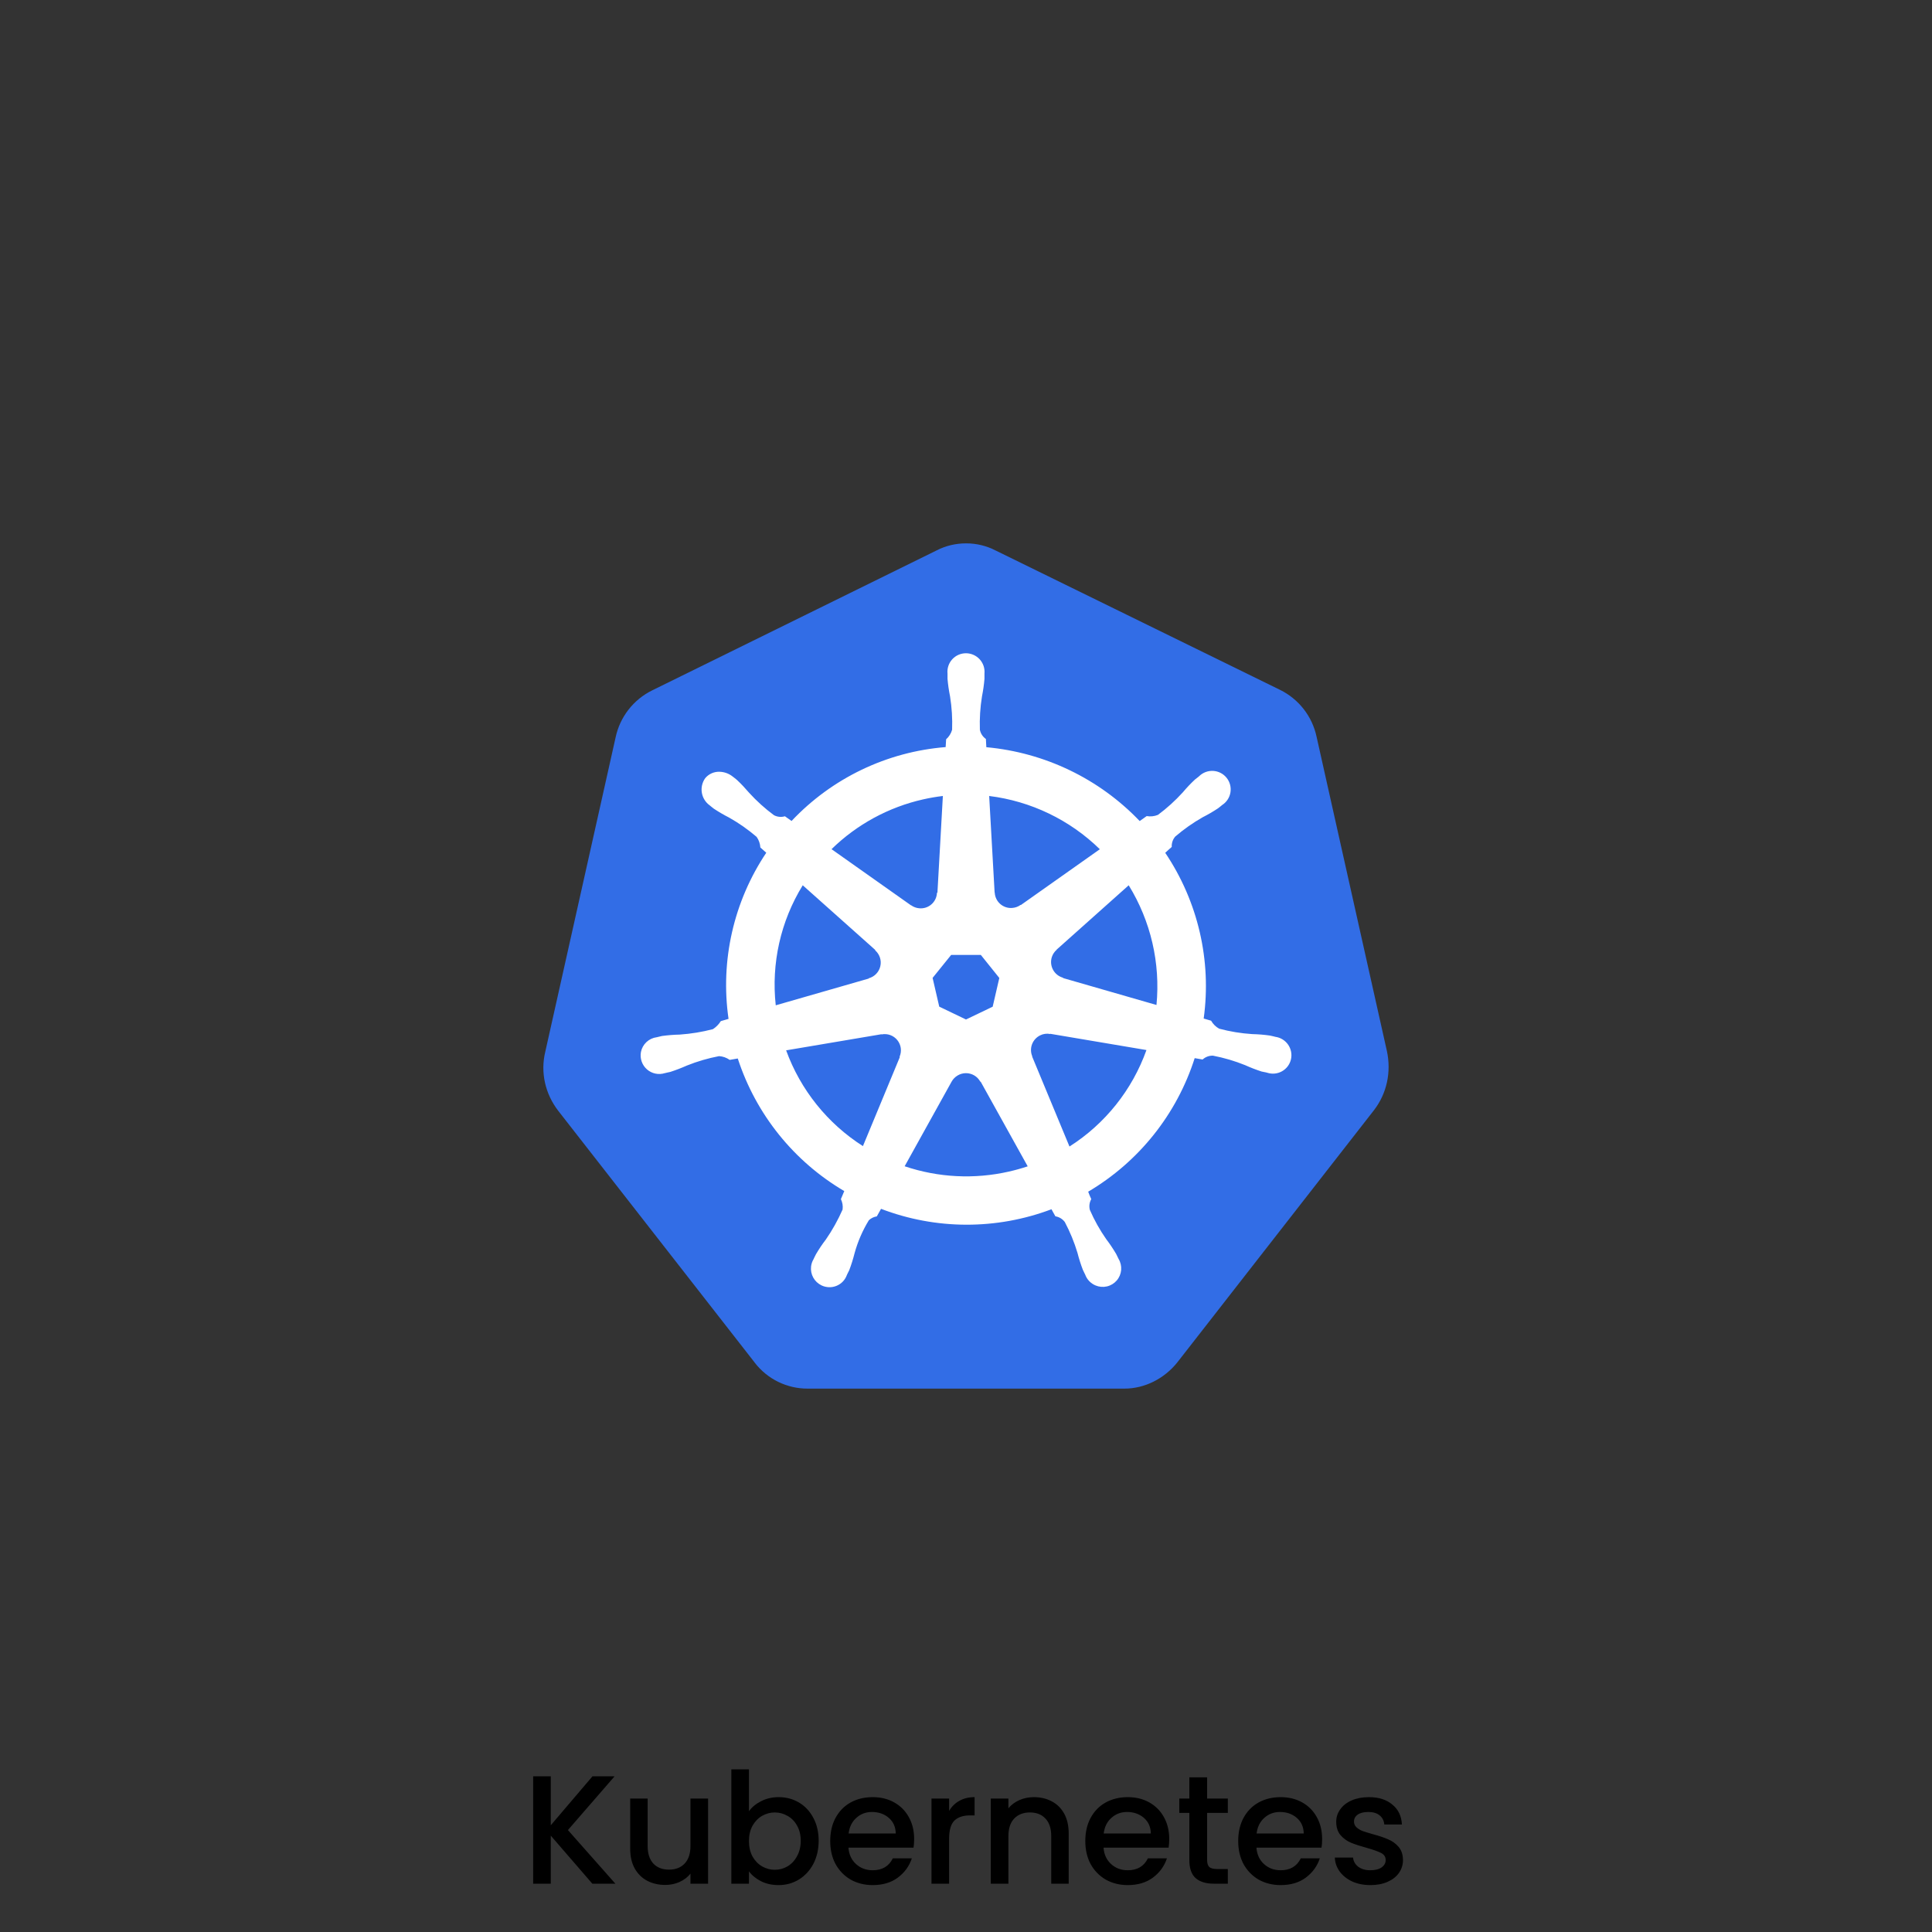
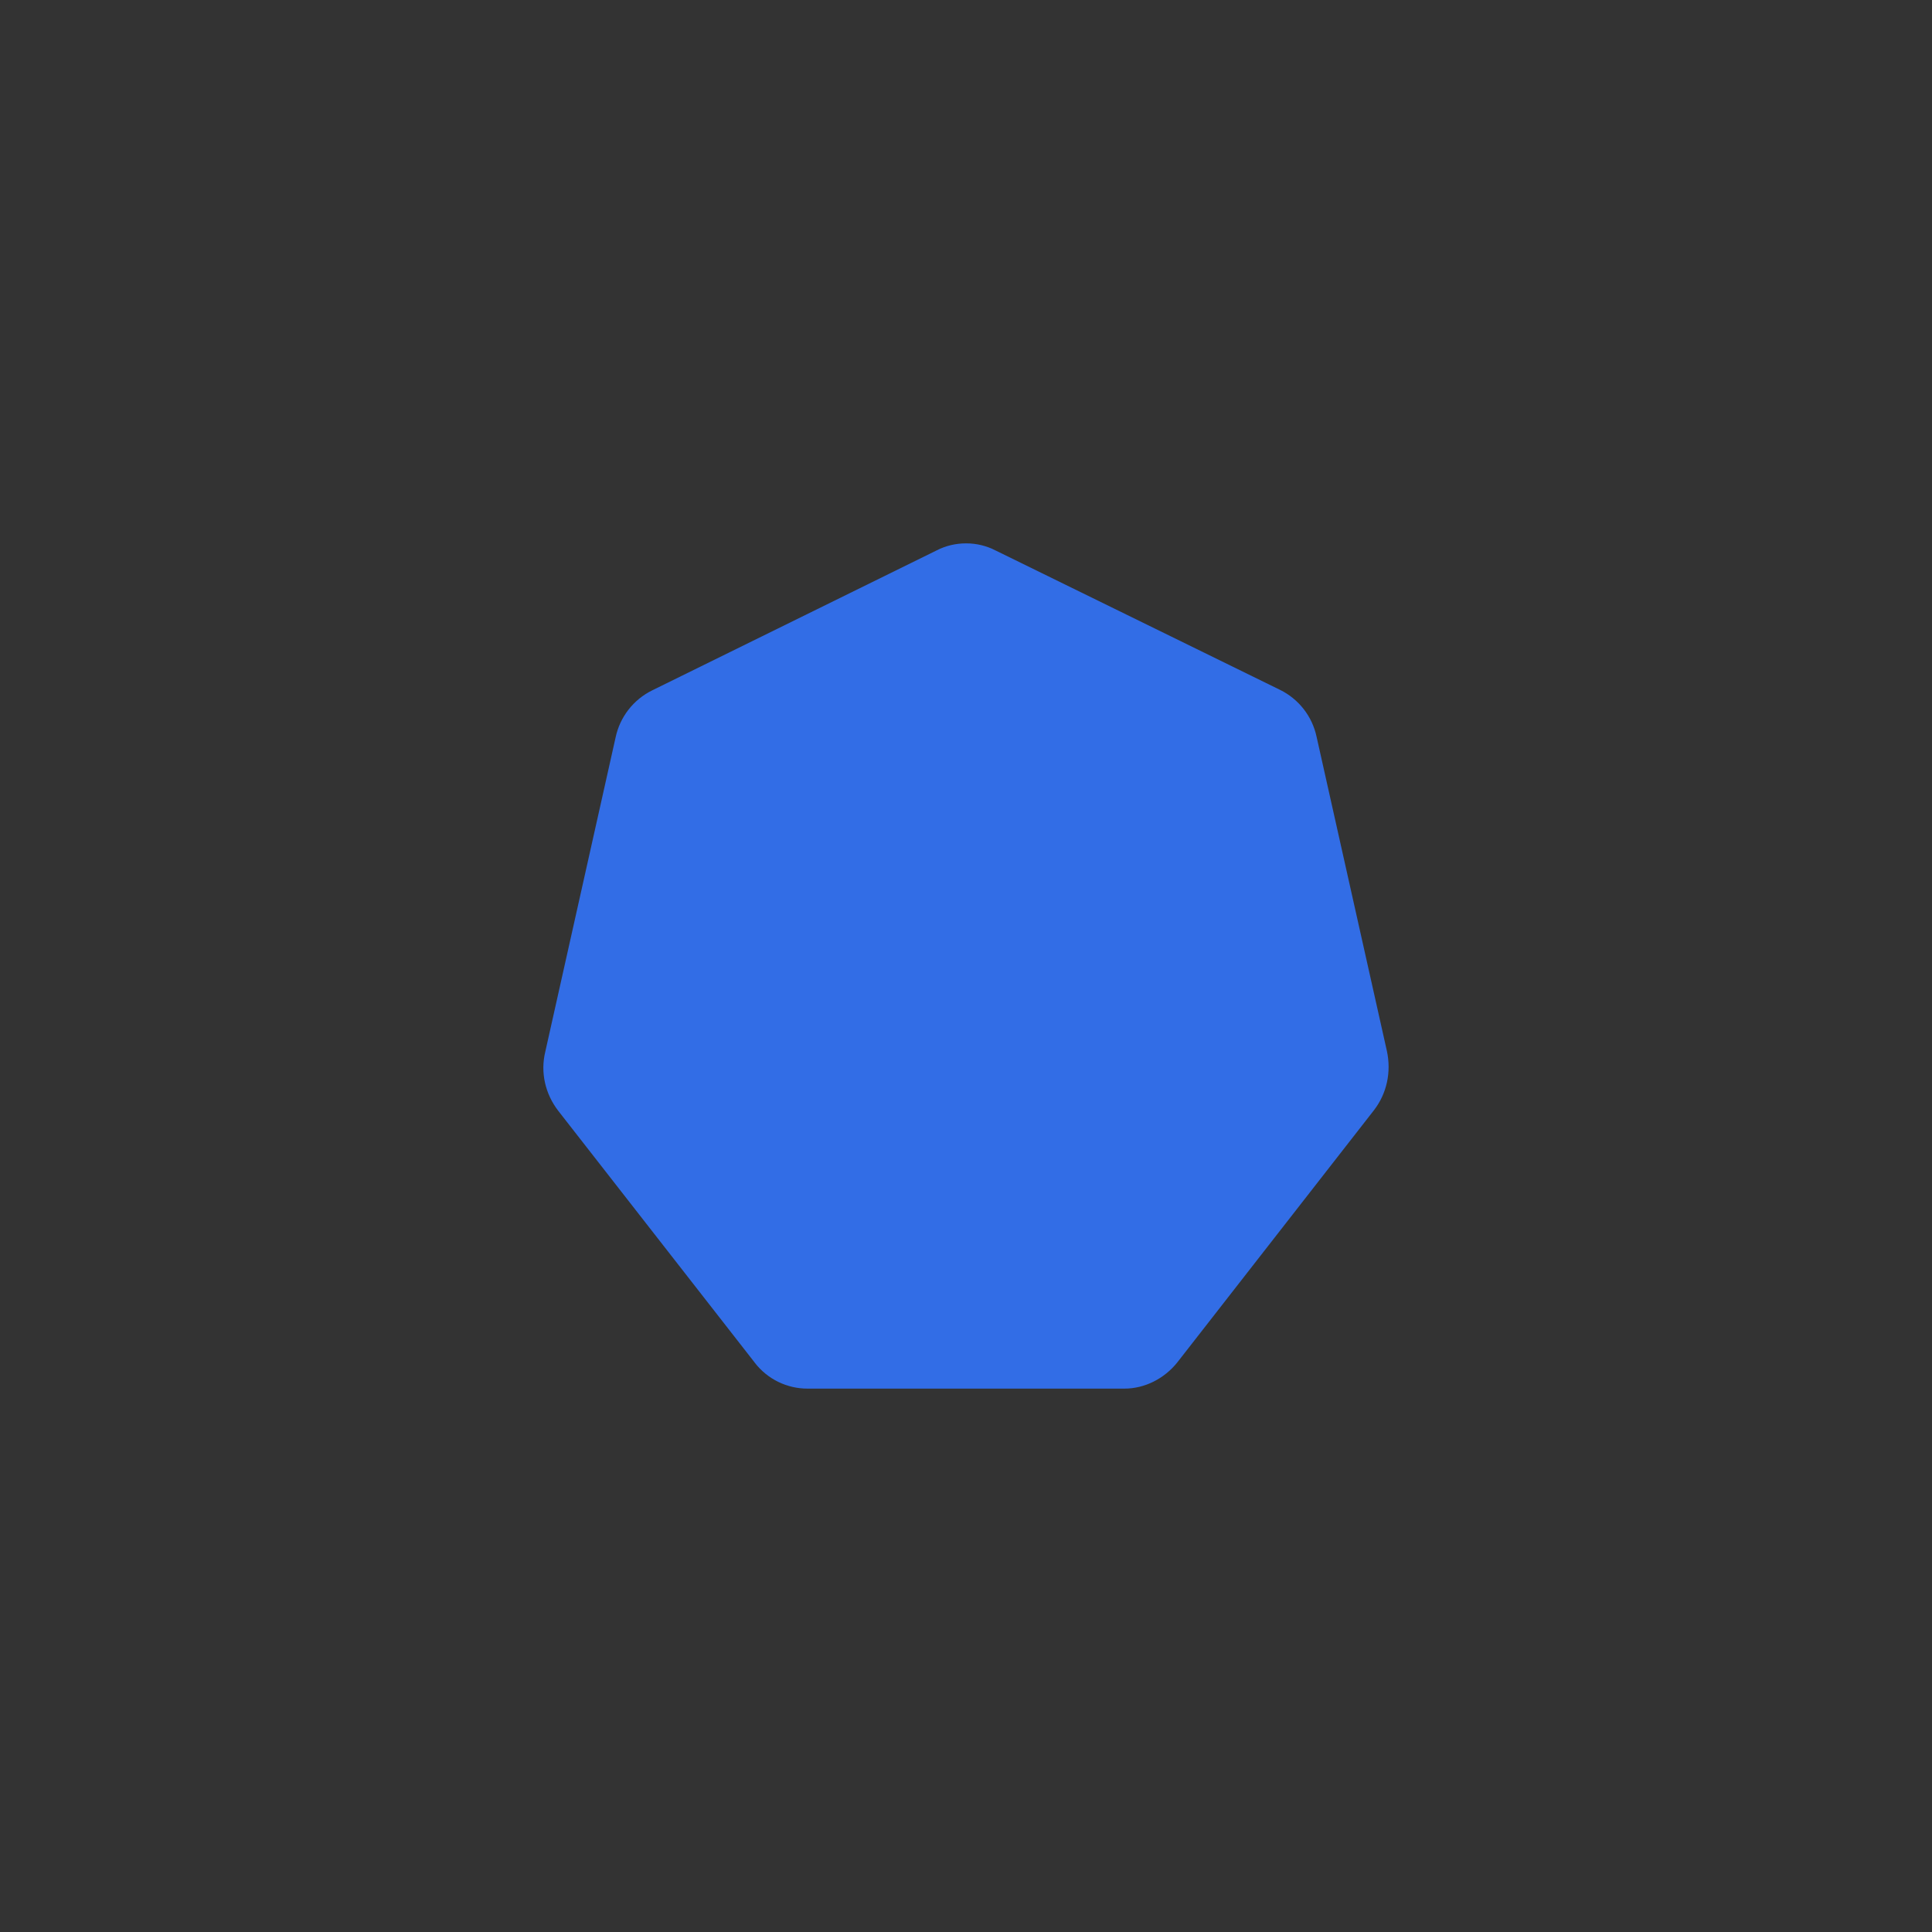
<svg xmlns="http://www.w3.org/2000/svg" width="200" height="200" viewBox="0 0 200 200" fill="none">
  <rect x="0" y="0" width="200" height="200" fill="#333333" stroke="none" />
  <path d="M78.123 141.055C79.461 142.793 81.492 143.749 83.586 143.749H116.405C118.498 143.749 120.53 142.718 121.873 141.037L142.236 114.924C143.573 113.187 144.036 110.968 143.573 108.812L136.292 76.268C136.069 75.225 135.613 74.245 134.957 73.404C134.301 72.563 133.462 71.882 132.505 71.412L103.042 56.974C102.104 56.495 101.064 56.247 100.011 56.249C98.961 56.249 97.917 56.486 96.98 56.968L67.511 71.468C66.555 71.939 65.718 72.621 65.063 73.462C64.408 74.303 63.952 75.281 63.73 76.324L56.448 108.874C55.923 111.03 56.448 113.249 57.786 114.987L78.123 141.049V141.055Z" fill="#326DE6" />
-   <path fill-rule="evenodd" clip-rule="evenodd" d="M129.63 107.05C130.243 107.063 130.855 107.113 131.462 107.2L131.824 107.281L132.018 107.331C132.282 107.367 132.535 107.456 132.762 107.594C132.99 107.733 133.186 107.917 133.339 108.134C133.491 108.352 133.597 108.6 133.65 108.86C133.702 109.121 133.7 109.39 133.643 109.65C133.584 109.911 133.471 110.157 133.312 110.372C133.152 110.587 132.949 110.766 132.715 110.897C132.482 111.029 132.224 111.11 131.957 111.135C131.691 111.16 131.422 111.129 131.168 111.044H131.143L131.124 111.038L131.105 111.025C131.043 111.012 130.981 110.999 130.918 110.988L130.605 110.925C130.022 110.737 129.451 110.516 128.893 110.263C127.817 109.828 126.701 109.5 125.562 109.281C125.167 109.27 124.783 109.414 124.493 109.681C124.221 109.629 123.948 109.582 123.674 109.538C121.821 115.343 117.897 120.264 112.649 123.363C112.743 123.625 112.849 123.881 112.968 124.131C112.774 124.473 112.722 124.877 112.824 125.256C113.287 126.319 113.855 127.331 114.518 128.281C114.893 128.769 115.23 129.281 115.543 129.806L115.718 130.163L115.793 130.319C116.002 130.665 116.095 131.068 116.061 131.47C116.026 131.872 115.866 132.253 115.601 132.559C115.337 132.864 114.983 133.078 114.589 133.169C114.196 133.261 113.784 133.226 113.412 133.069C113.164 132.966 112.941 132.813 112.755 132.62C112.57 132.426 112.428 132.196 112.337 131.944L112.274 131.819C112.213 131.699 112.155 131.578 112.099 131.456C111.88 130.884 111.694 130.3 111.543 129.706C111.211 128.599 110.771 127.528 110.23 126.506C109.995 126.189 109.645 125.975 109.255 125.913L109.068 125.581L108.849 125.181C103.161 127.329 96.883 127.313 91.205 125.138L90.768 125.919C90.459 125.967 90.172 126.106 89.943 126.319C89.291 127.385 88.792 128.538 88.462 129.744C88.312 130.337 88.129 130.922 87.912 131.494C87.862 131.599 87.81 131.703 87.755 131.806L87.674 131.975C87.584 132.228 87.442 132.465 87.257 132.659C87.072 132.853 86.848 133.006 86.6 133.108C86.351 133.21 86.085 133.259 85.816 133.251C85.548 133.243 85.285 133.179 85.043 133.063C84.68 132.889 84.381 132.607 84.187 132.255C83.993 131.903 83.915 131.499 83.962 131.1C83.994 130.835 84.081 130.579 84.218 130.35L84.305 130.163L84.468 129.838C84.78 129.306 85.118 128.8 85.493 128.313C86.168 127.338 86.743 126.3 87.224 125.213C87.274 124.843 87.213 124.466 87.049 124.131L87.399 123.3C82.171 120.225 78.249 115.343 76.374 109.575L75.537 109.719C75.213 109.49 74.832 109.355 74.437 109.331C73.297 109.548 72.182 109.874 71.105 110.306C70.543 110.556 69.974 110.775 69.393 110.963C69.289 110.988 69.185 111.011 69.08 111.031L68.893 111.075H68.874L68.862 111.088H68.83C68.513 111.189 68.176 111.207 67.85 111.139C67.524 111.071 67.221 110.92 66.971 110.7C66.722 110.481 66.533 110.2 66.424 109.885C66.315 109.571 66.289 109.234 66.349 108.906C66.426 108.512 66.625 108.152 66.918 107.877C67.21 107.602 67.582 107.427 67.98 107.375L68.012 107.369H68.024L68.062 107.356C68.212 107.319 68.399 107.269 68.537 107.244C69.143 107.163 69.755 107.113 70.368 107.1C71.53 107.019 72.68 106.831 73.799 106.538C74.131 106.325 74.41 106.041 74.618 105.706L75.418 105.475C74.55 99.456 75.942 93.329 79.324 88.275L78.712 87.731C78.688 87.335 78.554 86.954 78.324 86.631C77.443 85.876 76.491 85.208 75.48 84.638C74.934 84.36 74.404 84.051 73.893 83.713L73.593 83.475L73.499 83.394L73.474 83.375C73.039 83.065 72.744 82.594 72.655 82.067C72.566 81.54 72.69 80.999 72.999 80.562C73.183 80.339 73.417 80.162 73.682 80.046C73.947 79.93 74.235 79.878 74.524 79.894C75.01 79.914 75.476 80.09 75.855 80.394L75.993 80.5C76.093 80.581 76.205 80.662 76.28 80.731C76.73 81.15 77.149 81.6 77.543 82.062C78.324 82.919 79.187 83.7 80.118 84.388C80.468 84.575 80.874 84.612 81.255 84.5L81.943 84.987C86.128 80.549 91.812 77.823 97.893 77.338L97.943 76.531C98.239 76.268 98.454 75.925 98.562 75.544C98.603 74.388 98.532 73.23 98.349 72.088C98.227 71.489 98.139 70.884 98.087 70.275V69.763V69.731C98.059 69.464 98.089 69.195 98.173 68.94C98.257 68.685 98.393 68.451 98.573 68.252C98.754 68.053 98.974 67.895 99.22 67.787C99.465 67.679 99.731 67.624 99.999 67.625C100.267 67.626 100.532 67.682 100.776 67.791C101.021 67.899 101.24 68.058 101.42 68.256C101.6 68.454 101.737 68.688 101.822 68.942C101.906 69.196 101.937 69.465 101.912 69.731V70.275C101.861 70.884 101.776 71.489 101.655 72.088C101.47 73.23 101.397 74.387 101.437 75.544C101.512 75.932 101.736 76.275 102.062 76.5V76.544L102.105 77.35C108.149 77.9 113.793 80.612 117.98 84.994L118.705 84.481C119.097 84.549 119.5 84.506 119.868 84.356C120.799 83.669 121.662 82.881 122.443 82.025C122.837 81.556 123.255 81.112 123.705 80.694L124.024 80.444L124.13 80.356C124.322 80.167 124.551 80.019 124.802 79.924C125.054 79.829 125.323 79.788 125.592 79.803C125.861 79.819 126.124 79.891 126.363 80.015C126.602 80.138 126.812 80.311 126.98 80.521C127.149 80.732 127.27 80.975 127.338 81.236C127.406 81.496 127.418 81.768 127.374 82.034C127.33 82.3 127.23 82.553 127.082 82.778C126.933 83.002 126.739 83.193 126.512 83.338L126.362 83.463C126.268 83.537 126.174 83.619 126.093 83.675C125.582 84.014 125.052 84.323 124.505 84.6C123.495 85.173 122.543 85.843 121.662 86.6C121.405 86.897 121.275 87.283 121.299 87.675L120.987 87.95L120.624 88.281C124.012 93.319 125.437 99.425 124.605 105.438L125.374 105.663C125.568 106.006 125.855 106.294 126.205 106.488C127.324 106.788 128.474 106.975 129.63 107.05ZM95.568 82.75C96.237 82.6 96.918 82.481 97.605 82.4L97.043 92.4L96.993 92.425C96.984 92.652 96.928 92.876 96.83 93.081C96.732 93.286 96.593 93.469 96.421 93.619C96.25 93.769 96.05 93.882 95.833 93.952C95.617 94.022 95.388 94.046 95.162 94.025C94.857 93.999 94.566 93.891 94.318 93.713L94.305 93.719L86.08 87.906C88.699 85.344 91.987 83.556 95.568 82.75ZM105.68 93.688L113.855 87.912C110.743 84.871 106.718 82.934 102.399 82.4L102.962 92.388H102.974C102.983 92.615 103.039 92.839 103.138 93.045C103.236 93.251 103.376 93.434 103.548 93.584C103.72 93.734 103.921 93.847 104.138 93.916C104.355 93.986 104.585 94.01 104.812 93.987C105.116 93.962 105.408 93.854 105.655 93.675L105.68 93.688ZM119.73 104.038L110.055 101.25L110.043 101.213C109.824 101.152 109.619 101.047 109.441 100.906C109.263 100.764 109.116 100.587 109.008 100.387C108.9 100.187 108.833 99.967 108.812 99.74C108.792 99.514 108.817 99.285 108.887 99.069C108.982 98.778 109.155 98.519 109.387 98.319L109.374 98.312L116.843 91.644C119.13 95.356 120.137 99.706 119.718 104.038H119.73ZM106.849 109.375L110.712 118.688C114.405 116.338 117.209 112.823 118.68 108.7L108.724 107.019L108.712 107.038C108.359 106.97 107.995 107.02 107.674 107.181C107.286 107.371 106.986 107.702 106.834 108.107C106.683 108.511 106.693 108.959 106.862 109.356L106.849 109.375ZM104.443 121.281C100.862 122.094 97.13 121.906 93.649 120.731L98.505 111.981C98.65 111.713 98.87 111.489 99.131 111.333C99.392 111.177 99.69 111.094 99.994 111.093C100.298 111.093 100.597 111.174 100.859 111.329C101.12 111.485 101.335 111.708 101.48 111.975H101.518L106.387 120.738C105.748 120.951 105.099 121.132 104.443 121.281ZM89.33 118.644L93.149 109.431L93.124 109.394C93.246 109.114 93.289 108.806 93.249 108.503C93.208 108.201 93.086 107.915 92.894 107.677C92.703 107.439 92.451 107.257 92.164 107.152C91.877 107.047 91.568 107.023 91.268 107.081L91.249 107.063L81.38 108.731C82.866 112.821 85.661 116.306 89.33 118.644ZM83.099 91.644L90.605 98.338L90.599 98.381C90.828 98.581 90.998 98.84 91.092 99.129C91.186 99.418 91.199 99.727 91.131 100.023C91.064 100.319 90.916 100.592 90.706 100.811C90.496 101.03 90.23 101.189 89.937 101.269L89.93 101.3L80.305 104.069C79.827 99.731 80.81 95.359 83.099 91.644ZM101.537 98.856H98.462L96.543 101.231L97.23 104.206L99.999 105.538L102.762 104.213L103.449 101.238L101.537 98.856Z" fill="white" />
-   <path d="M61.32 195L57.016 190.024V195H55.192V183.88H57.016V188.952L61.336 183.88H63.624L58.792 189.448L63.704 195H61.32ZM73.301 186.184V195H71.477V193.96C71.189 194.323 70.811 194.611 70.341 194.824C69.882 195.027 69.392 195.128 68.869 195.128C68.176 195.128 67.552 194.984 66.997 194.696C66.453 194.408 66.021 193.981 65.701 193.416C65.392 192.851 65.237 192.168 65.237 191.368V186.184H67.045V191.096C67.045 191.885 67.243 192.493 67.637 192.92C68.032 193.336 68.57 193.544 69.253 193.544C69.936 193.544 70.475 193.336 70.869 192.92C71.275 192.493 71.477 191.885 71.477 191.096V186.184H73.301ZM77.532 187.496C77.841 187.069 78.263 186.723 78.796 186.456C79.34 186.179 79.942 186.04 80.604 186.04C81.382 186.04 82.087 186.227 82.716 186.6C83.345 186.973 83.841 187.507 84.204 188.2C84.567 188.883 84.748 189.667 84.748 190.552C84.748 191.437 84.567 192.232 84.204 192.936C83.841 193.629 83.34 194.173 82.7 194.568C82.07 194.952 81.372 195.144 80.604 195.144C79.921 195.144 79.313 195.011 78.78 194.744C78.257 194.477 77.841 194.136 77.532 193.72V195H75.708V183.16H77.532V187.496ZM82.892 190.552C82.892 189.944 82.764 189.421 82.508 188.984C82.263 188.536 81.932 188.2 81.516 187.976C81.111 187.741 80.673 187.624 80.204 187.624C79.745 187.624 79.308 187.741 78.892 187.976C78.487 188.211 78.156 188.552 77.9 189C77.654 189.448 77.532 189.976 77.532 190.584C77.532 191.192 77.654 191.725 77.9 192.184C78.156 192.632 78.487 192.973 78.892 193.208C79.308 193.443 79.745 193.56 80.204 193.56C80.673 193.56 81.111 193.443 81.516 193.208C81.932 192.963 82.263 192.611 82.508 192.152C82.764 191.693 82.892 191.16 82.892 190.552ZM94.632 190.376C94.632 190.707 94.61 191.005 94.568 191.272H87.832C87.885 191.976 88.146 192.541 88.616 192.968C89.085 193.395 89.661 193.608 90.344 193.608C91.325 193.608 92.018 193.197 92.424 192.376H94.392C94.125 193.187 93.64 193.853 92.936 194.376C92.242 194.888 91.378 195.144 90.344 195.144C89.501 195.144 88.744 194.957 88.072 194.584C87.41 194.2 86.888 193.667 86.504 192.984C86.13 192.291 85.944 191.491 85.944 190.584C85.944 189.677 86.125 188.883 86.488 188.2C86.861 187.507 87.378 186.973 88.04 186.6C88.712 186.227 89.48 186.04 90.344 186.04C91.176 186.04 91.917 186.221 92.568 186.584C93.218 186.947 93.725 187.459 94.088 188.12C94.45 188.771 94.632 189.523 94.632 190.376ZM92.728 189.8C92.717 189.128 92.477 188.589 92.008 188.184C91.538 187.779 90.957 187.576 90.264 187.576C89.634 187.576 89.096 187.779 88.648 188.184C88.2 188.579 87.933 189.117 87.848 189.8H92.728ZM98.251 187.464C98.517 187.016 98.869 186.669 99.307 186.424C99.755 186.168 100.283 186.04 100.891 186.04V187.928H100.427C99.712 187.928 99.168 188.109 98.795 188.472C98.432 188.835 98.251 189.464 98.251 190.36V195H96.427V186.184H98.251V187.464ZM107.015 186.04C107.709 186.04 108.327 186.184 108.871 186.472C109.426 186.76 109.858 187.187 110.167 187.752C110.477 188.317 110.631 189 110.631 189.8V195H108.823V190.072C108.823 189.283 108.626 188.68 108.231 188.264C107.837 187.837 107.298 187.624 106.615 187.624C105.933 187.624 105.389 187.837 104.983 188.264C104.589 188.68 104.391 189.283 104.391 190.072V195H102.567V186.184H104.391V187.192C104.69 186.829 105.069 186.547 105.527 186.344C105.997 186.141 106.493 186.04 107.015 186.04ZM121.038 190.376C121.038 190.707 121.016 191.005 120.974 191.272H114.238C114.291 191.976 114.552 192.541 115.022 192.968C115.491 193.395 116.067 193.608 116.75 193.608C117.731 193.608 118.424 193.197 118.83 192.376H120.798C120.531 193.187 120.046 193.853 119.342 194.376C118.648 194.888 117.784 195.144 116.75 195.144C115.907 195.144 115.15 194.957 114.478 194.584C113.816 194.2 113.294 193.667 112.91 192.984C112.536 192.291 112.35 191.491 112.35 190.584C112.35 189.677 112.531 188.883 112.894 188.2C113.267 187.507 113.784 186.973 114.446 186.6C115.118 186.227 115.886 186.04 116.75 186.04C117.582 186.04 118.323 186.221 118.974 186.584C119.624 186.947 120.131 187.459 120.494 188.12C120.856 188.771 121.038 189.523 121.038 190.376ZM119.134 189.8C119.123 189.128 118.883 188.589 118.414 188.184C117.944 187.779 117.363 187.576 116.67 187.576C116.04 187.576 115.502 187.779 115.054 188.184C114.606 188.579 114.339 189.117 114.254 189.8H119.134ZM124.961 187.672V192.552C124.961 192.883 125.035 193.123 125.185 193.272C125.345 193.411 125.611 193.48 125.985 193.48H127.105V195H125.665C124.843 195 124.214 194.808 123.777 194.424C123.339 194.04 123.121 193.416 123.121 192.552V187.672H122.081V186.184H123.121V183.992H124.961V186.184H127.105V187.672H124.961ZM136.866 190.376C136.866 190.707 136.845 191.005 136.802 191.272H130.066C130.119 191.976 130.381 192.541 130.85 192.968C131.319 193.395 131.895 193.608 132.578 193.608C133.559 193.608 134.253 193.197 134.658 192.376H136.626C136.359 193.187 135.874 193.853 135.17 194.376C134.477 194.888 133.613 195.144 132.578 195.144C131.735 195.144 130.978 194.957 130.306 194.584C129.645 194.2 129.122 193.667 128.738 192.984C128.365 192.291 128.178 191.491 128.178 190.584C128.178 189.677 128.359 188.883 128.722 188.2C129.095 187.507 129.613 186.973 130.274 186.6C130.946 186.227 131.714 186.04 132.578 186.04C133.41 186.04 134.151 186.221 134.802 186.584C135.453 186.947 135.959 187.459 136.322 188.12C136.685 188.771 136.866 189.523 136.866 190.376ZM134.962 189.8C134.951 189.128 134.711 188.589 134.242 188.184C133.773 187.779 133.191 187.576 132.498 187.576C131.869 187.576 131.33 187.779 130.882 188.184C130.434 188.579 130.167 189.117 130.082 189.8H134.962ZM141.861 195.144C141.168 195.144 140.544 195.021 139.989 194.776C139.445 194.52 139.013 194.179 138.693 193.752C138.373 193.315 138.202 192.829 138.181 192.296H140.069C140.101 192.669 140.277 192.984 140.597 193.24C140.928 193.485 141.338 193.608 141.829 193.608C142.341 193.608 142.736 193.512 143.013 193.32C143.301 193.117 143.445 192.861 143.445 192.552C143.445 192.221 143.285 191.976 142.965 191.816C142.656 191.656 142.16 191.48 141.477 191.288C140.816 191.107 140.277 190.931 139.861 190.76C139.445 190.589 139.082 190.328 138.773 189.976C138.474 189.624 138.325 189.16 138.325 188.584C138.325 188.115 138.464 187.688 138.741 187.304C139.018 186.909 139.413 186.6 139.925 186.376C140.448 186.152 141.045 186.04 141.717 186.04C142.72 186.04 143.525 186.296 144.133 186.808C144.752 187.309 145.082 187.997 145.125 188.872H143.301C143.269 188.477 143.109 188.163 142.821 187.928C142.533 187.693 142.144 187.576 141.653 187.576C141.173 187.576 140.805 187.667 140.549 187.848C140.293 188.029 140.165 188.269 140.165 188.568C140.165 188.803 140.25 189 140.421 189.16C140.592 189.32 140.8 189.448 141.045 189.544C141.29 189.629 141.653 189.741 142.133 189.88C142.773 190.051 143.296 190.227 143.701 190.408C144.117 190.579 144.474 190.835 144.773 191.176C145.072 191.517 145.226 191.971 145.237 192.536C145.237 193.037 145.098 193.485 144.821 193.88C144.544 194.275 144.149 194.584 143.637 194.808C143.136 195.032 142.544 195.144 141.861 195.144Z" fill="black" />
</svg>